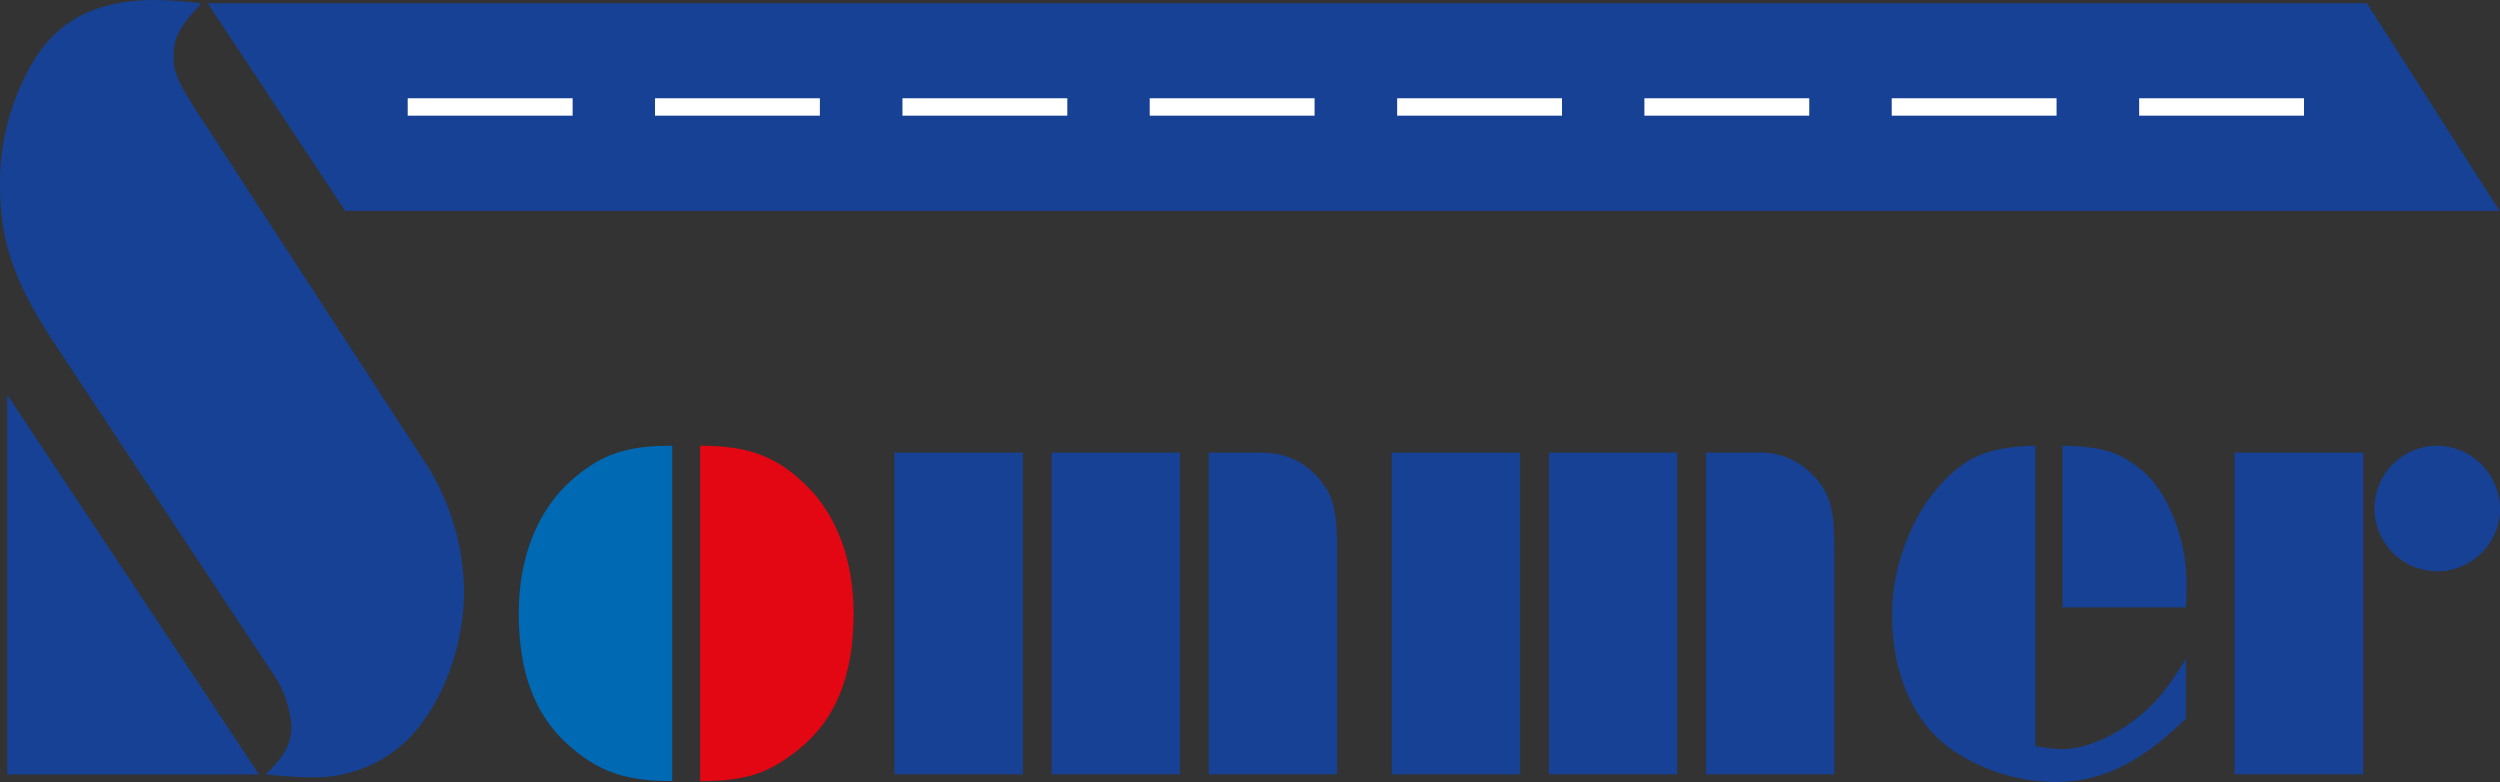
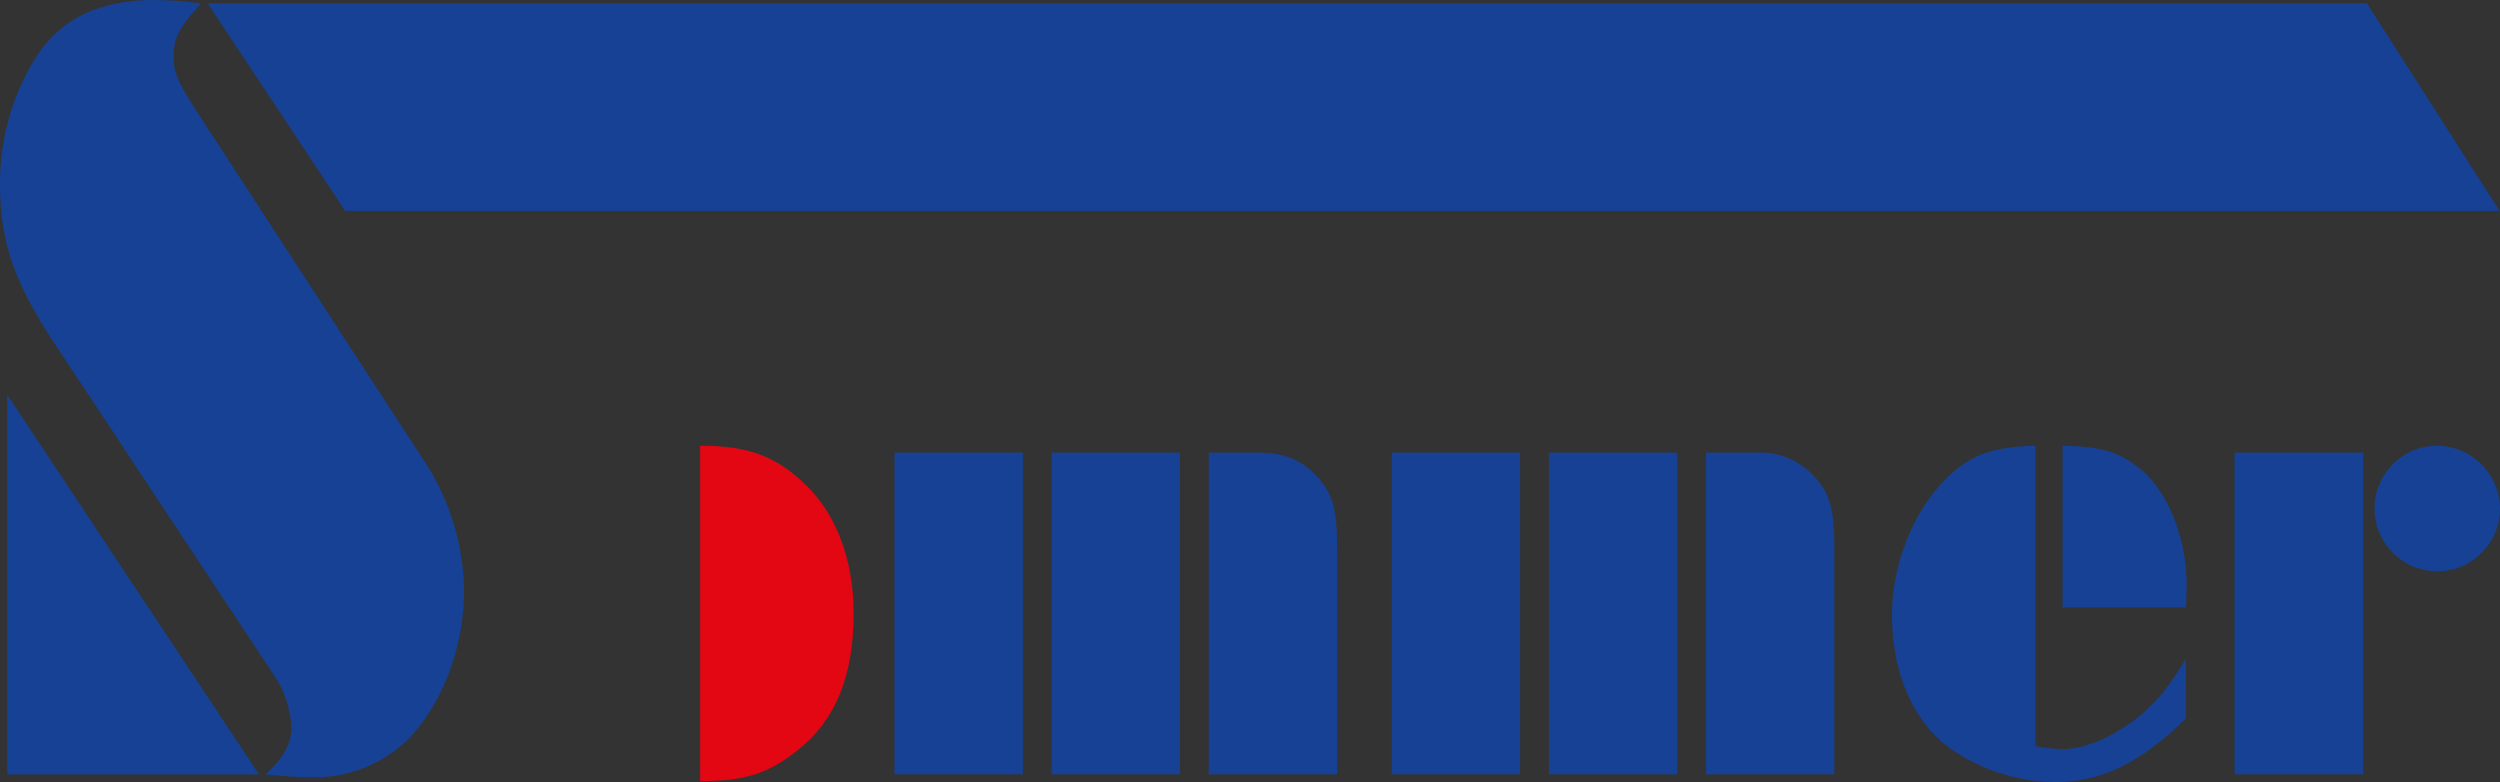
<svg xmlns="http://www.w3.org/2000/svg" id="Ebene_1" data-name="Ebene 1" viewBox="0 0 392.62 122.86">
  <rect x="0" y="0" width="392.62" height="122.86" fill="#333333" stroke="none" />
  <defs>
    <style>.cls-1{fill:#164194;}.cls-1,.cls-2{fill-rule:evenodd;}.cls-2{fill:#fff;}.cls-3{fill:#0069b4;}.cls-4{fill:#e30613;}</style>
  </defs>
  <path class="cls-1" d="M40.56,121.63c2.81.28,5.47.44,7.42.44a20.93,20.93,0,0,0,15-6c5.39-5.56,8.76-14.51,8.76-23.3a38.15,38.15,0,0,0-5.6-19.35L30.46,18.57C26.8,12.94,26.13,11.48,26.13,9c0-3.1.75-4.55,4.33-8.45A57.56,57.56,0,0,0,23.23,0C14.5,0,8.5,2.87,4.55,8.9A37.36,37.36,0,0,0-1.14,28.77c0,9.15,2.18,15.52,8.66,25.32l34.06,51.48a16.52,16.52,0,0,1,3.05,8.54c0,2.64-1.1,4.72-4.07,7.52ZM0,121.63H39.55L0,62v59.61Zm342.16-8.81v-9.38c-2.66,4.37-4.35,6.51-7,8.75-3.87,3.33-8.73,5.46-12.37,5.46a23.88,23.88,0,0,1-4.27-.49V70c-7.27.2-10.79,1.62-14.89,6.08C299,81.16,296,89.1,296,96.56c0,9.15,3.34,16.84,9.16,21a29,29,0,0,0,16.54,5.25c7.15,0,13.38-3,20.47-10ZM139.34,71.08v50.53H159.5V71.08Zm24.68,0v50.53h20.15V71.08Zm24.67,0v50.53h20.15V85.81c0-6-.76-8.54-3.41-11.26-2.33-2.4-5.08-3.47-8.89-3.47Zm28.75,0v50.53h20.15V71.08Zm24.68,0v50.53h20.14V71.08Zm24.67,0v50.53h20.15V85.81c0-6-.76-8.54-3.42-11.26a11.42,11.42,0,0,0-8.87-3.47Zm83,0v50.53H370V71.08ZM381.37,70a9.86,9.86,0,1,0,10.12,9.86A10,10,0,0,0,381.37,70Zm-58.59,0V95.39h19.38c.08-1.67.1-2.38.1-3.66,0-7.37-3.13-15-7.56-18.32-3.32-2.53-5.91-3.27-11.92-3.41ZM370.57.51H31.47l21.6,32.61H391.41L370.57.51Z" transform="translate(1.14)" />
-   <path class="cls-2" d="M334.81,18.17V15.43H360.7v2.74Zm-38.86,0V15.43h25.89v2.74Zm-38.84,0V15.43H283v2.74Zm-38.83,0V15.43h25.89v2.74Zm-38.86,0V15.43h25.89v2.74Zm-38.83,0V15.43h25.89v2.74Zm-38.86,0V15.43h25.89v2.74Zm-38.84,0V15.43h25.9v2.74Z" transform="translate(1.14)" />
-   <path class="cls-3" d="M104.43,122.67V70c-7.17,0-11,1.3-15.56,5.2-5.5,4.7-8.54,12.19-8.54,21.08,0,9.17,2.45,15.84,7.53,20.48,4.83,4.39,9.11,5.92,16.57,5.9Z" transform="translate(1.14)" />
  <path class="cls-4" d="M108.82,122.67c6.94,0,10.56-1.11,15.24-4.8,6-4.69,8.86-11.66,8.86-21.58,0-8.15-2.61-15.29-7.32-19.94S116.5,70,108.82,70v52.66Z" transform="translate(1.14)" />
</svg>